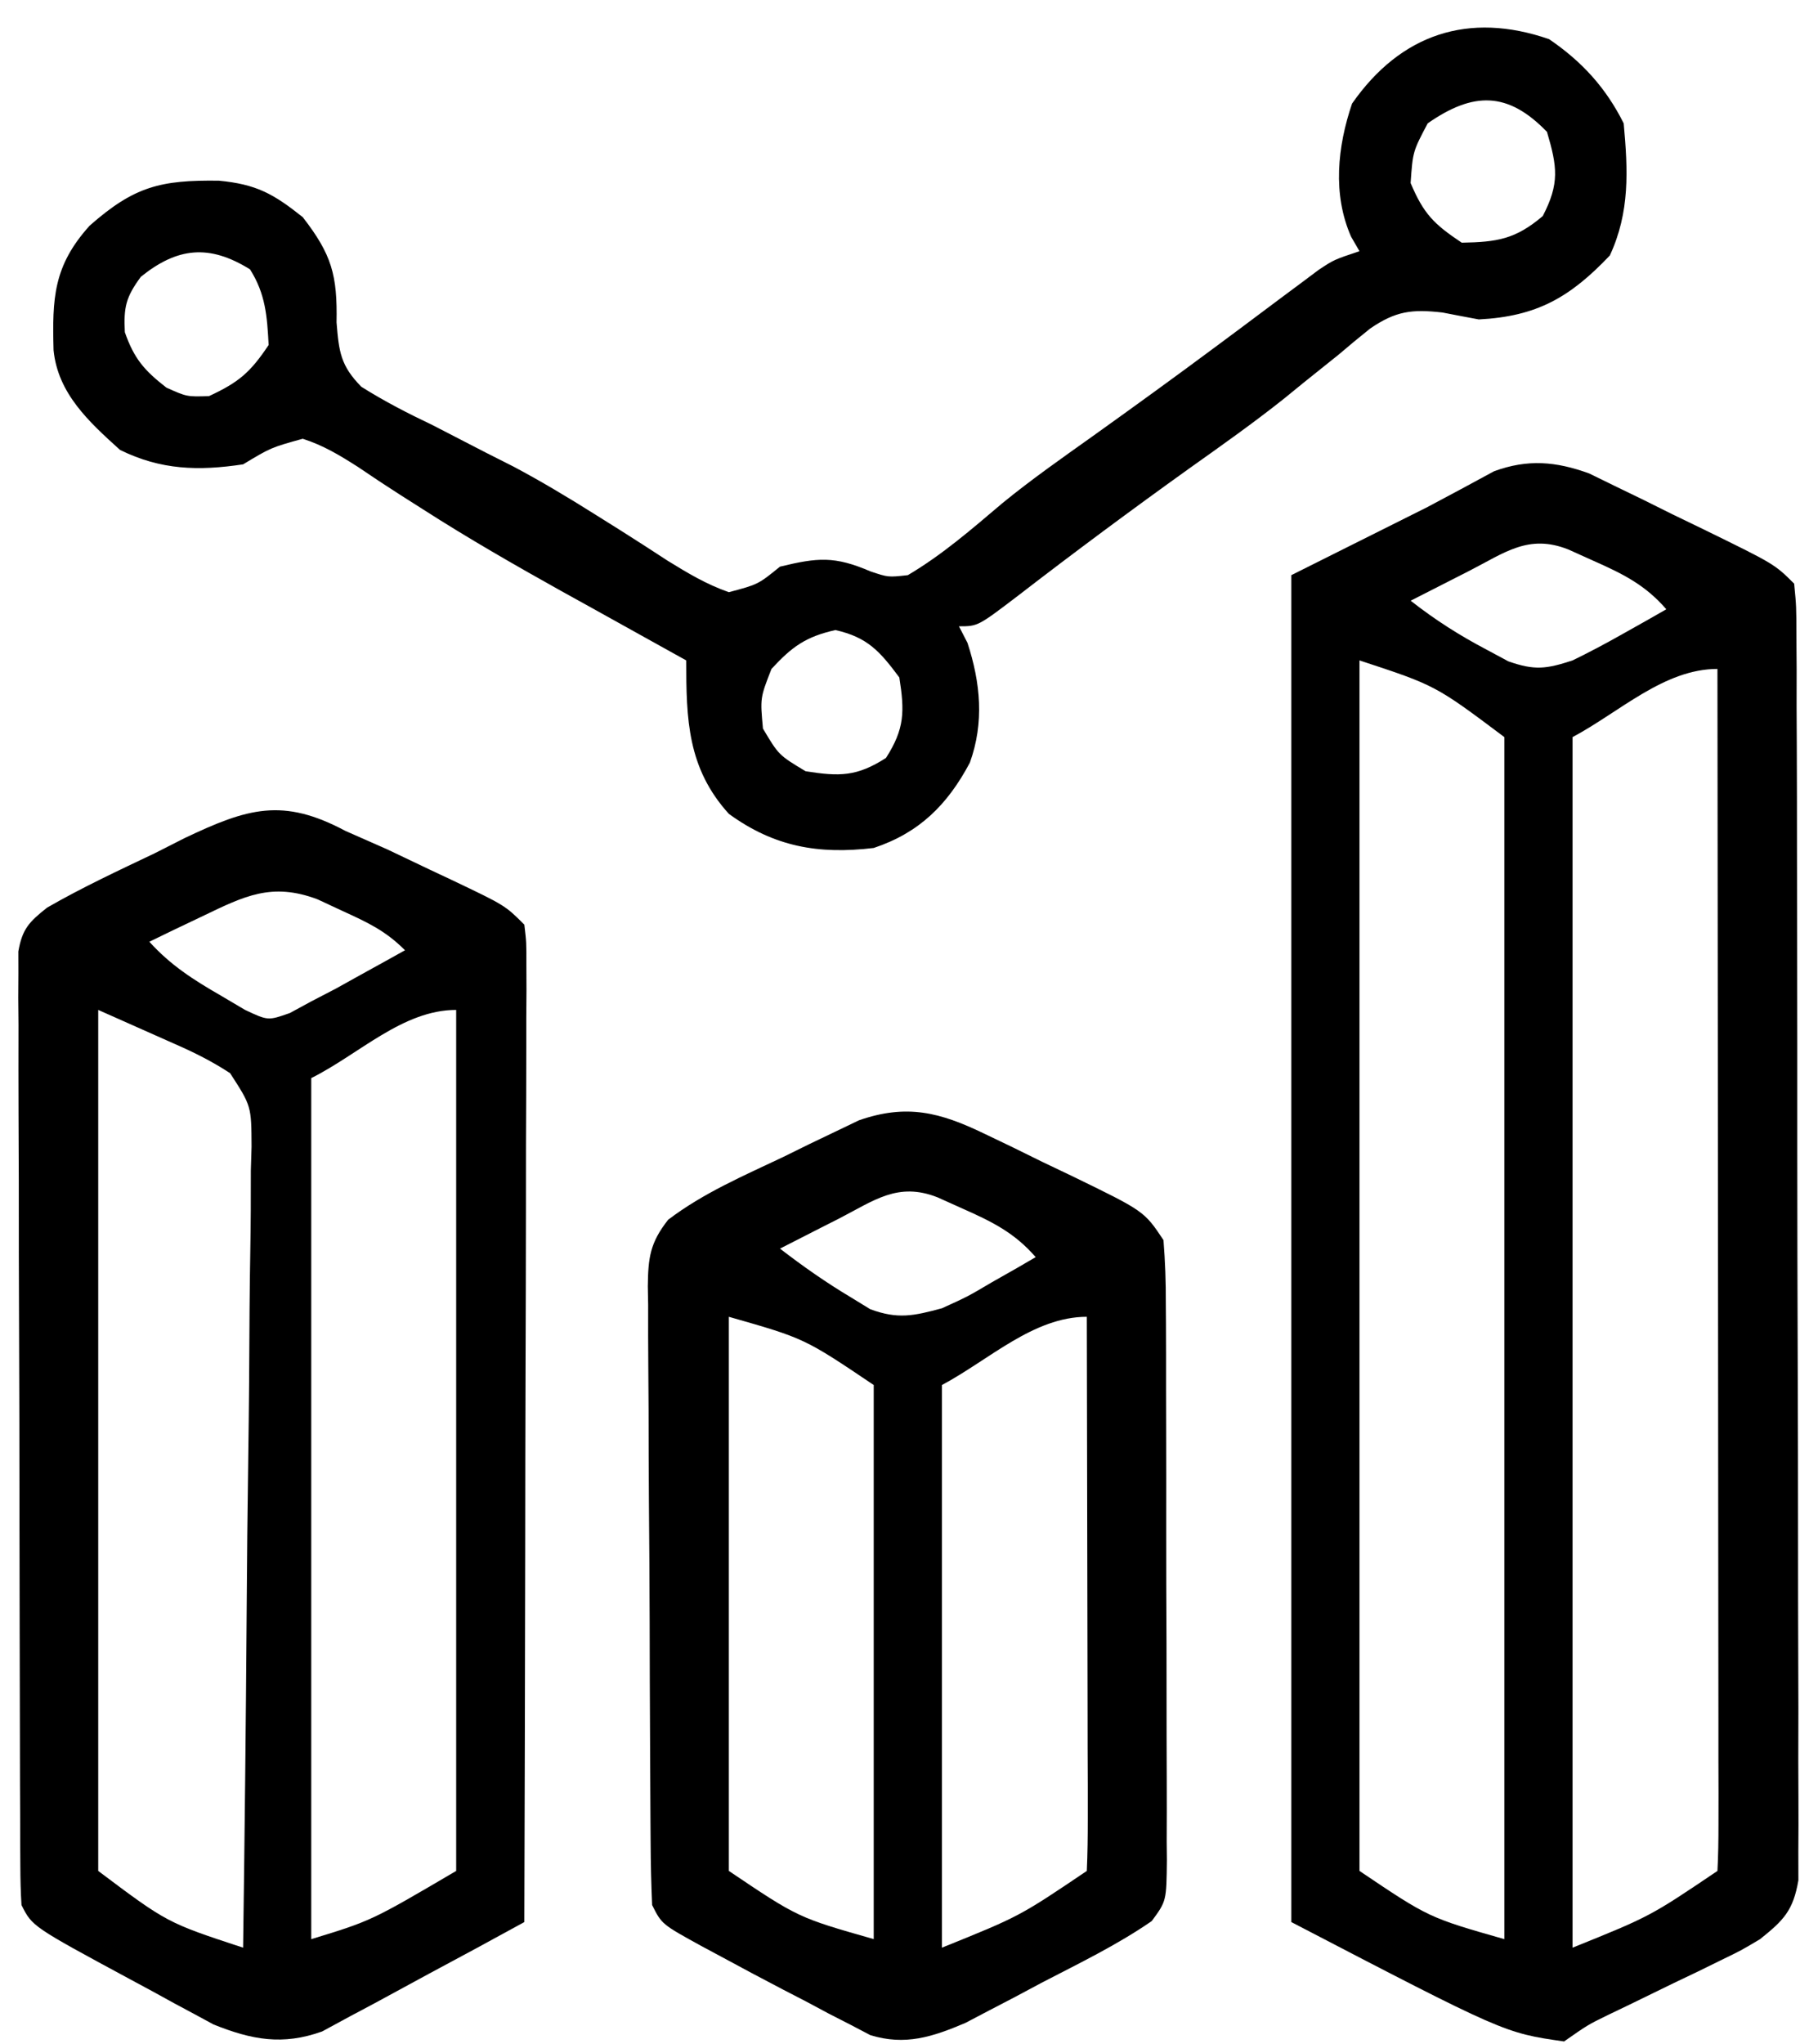
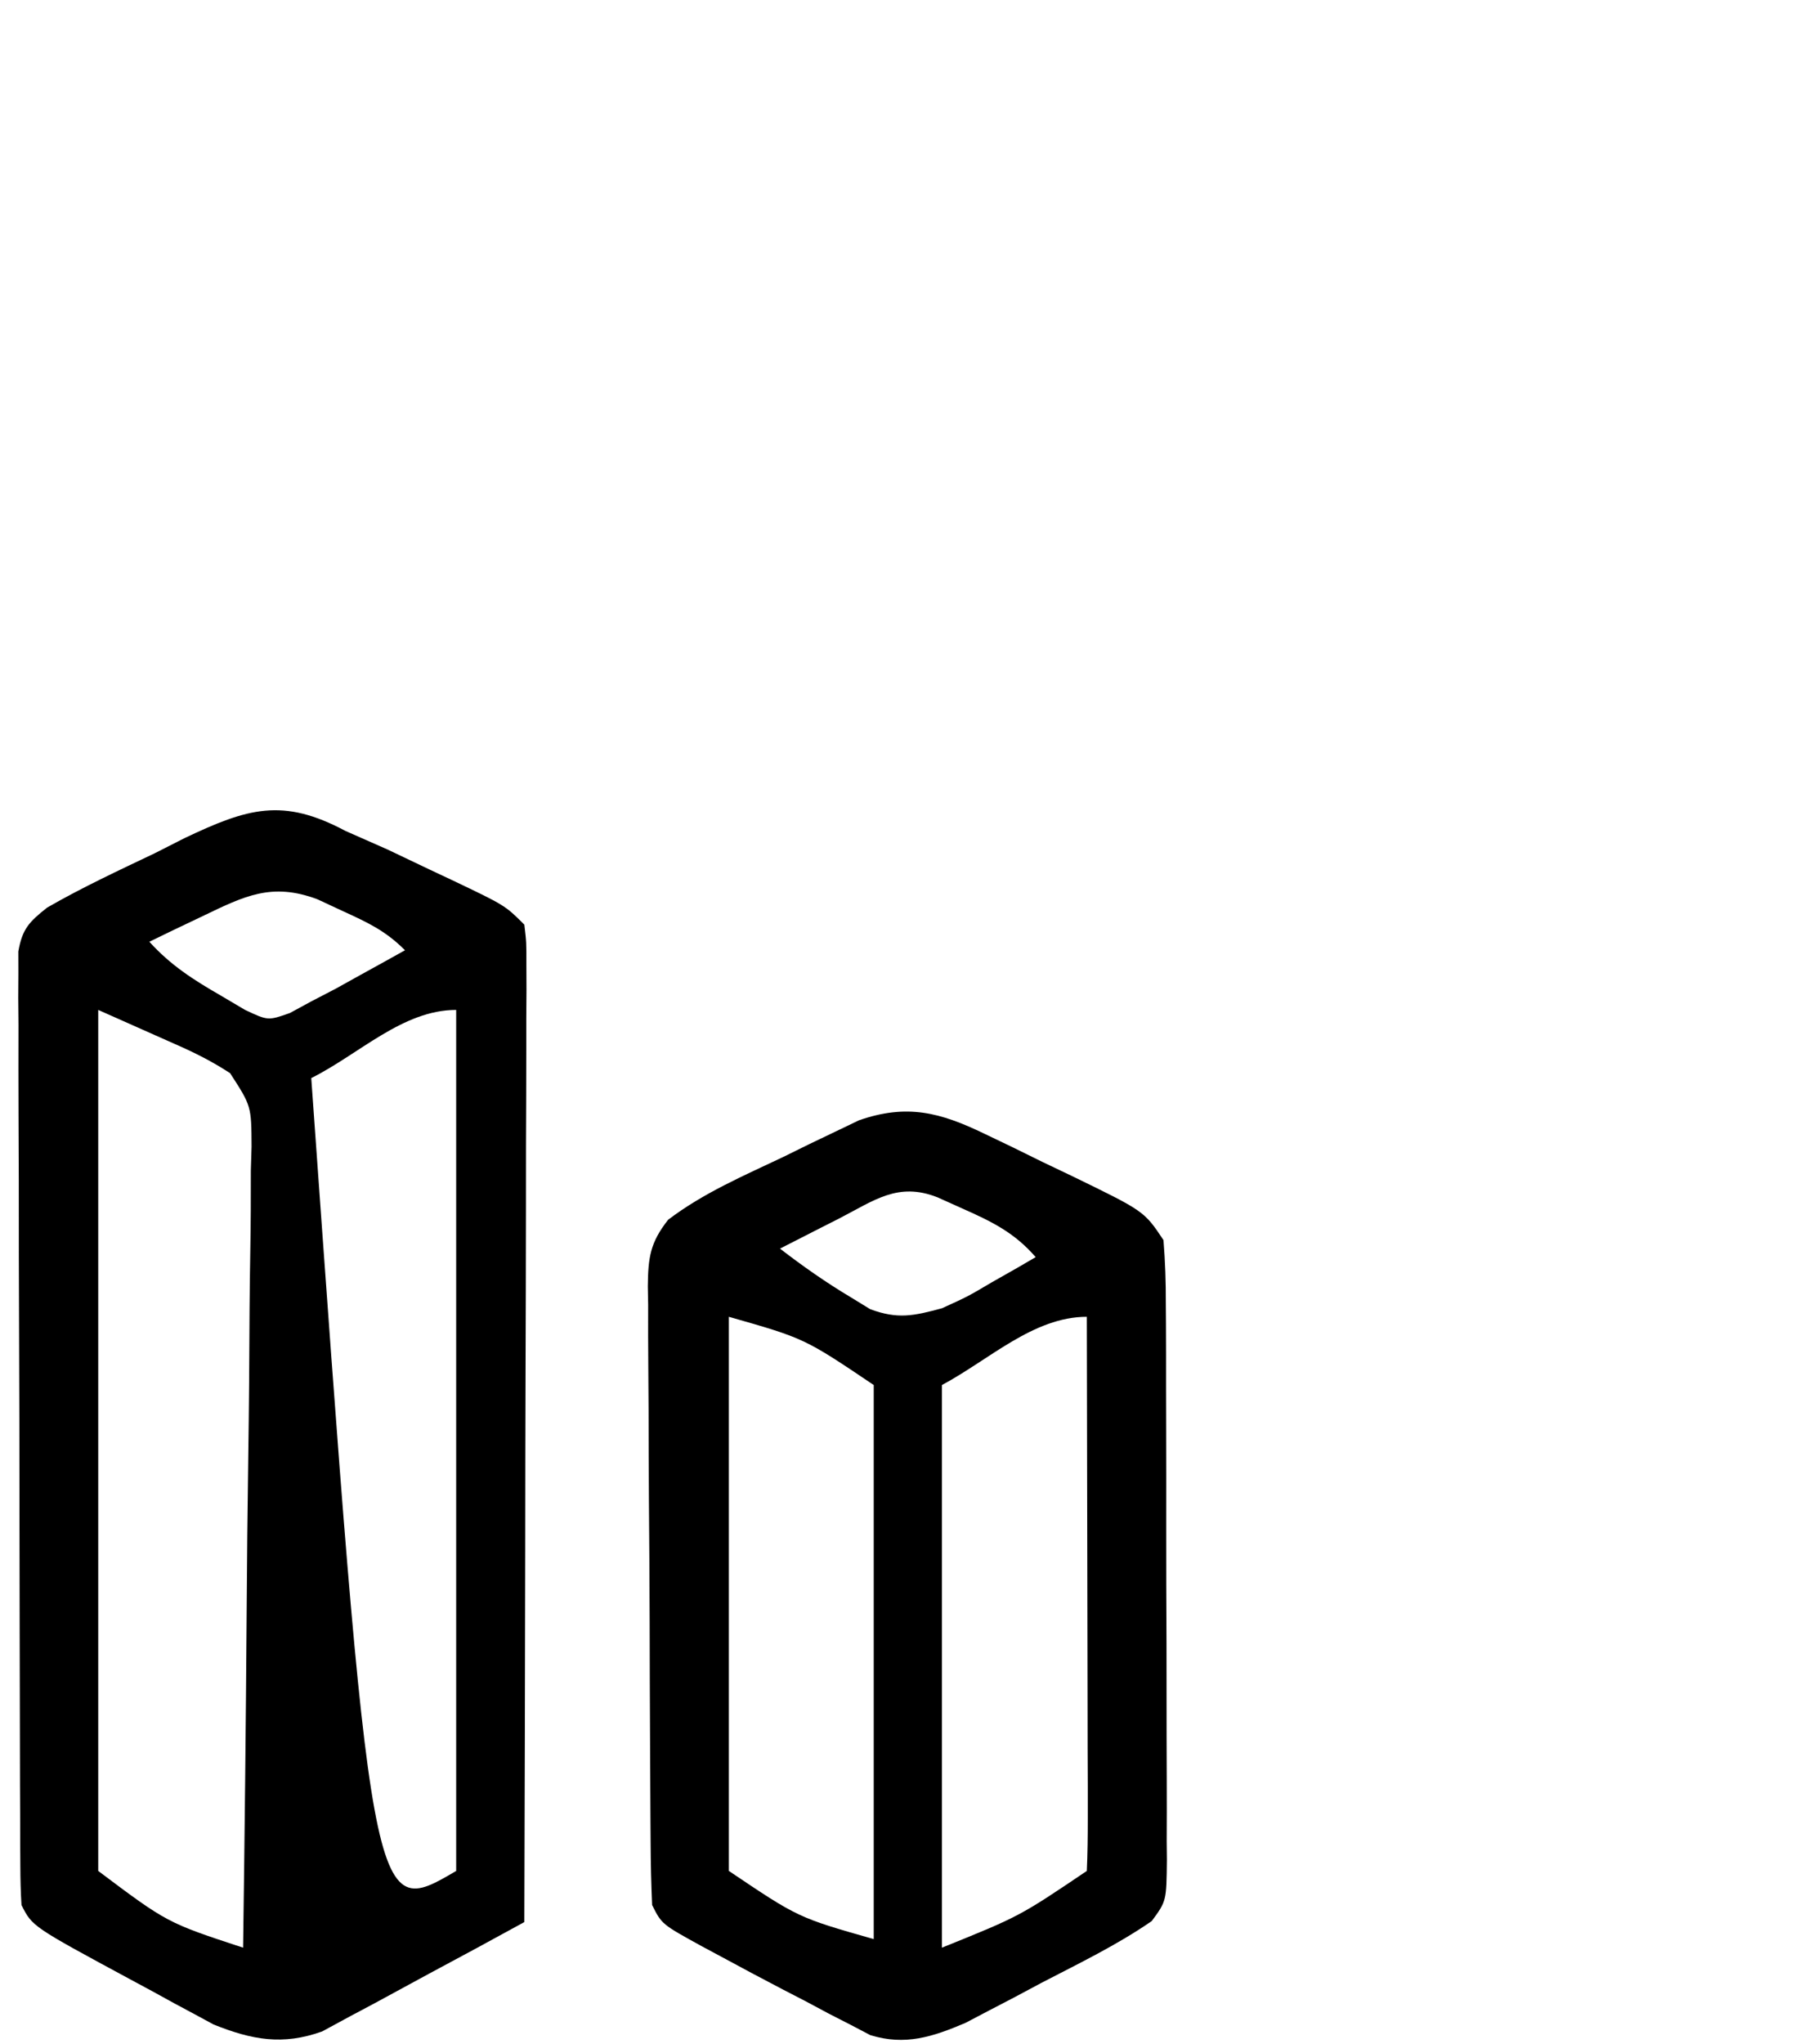
<svg xmlns="http://www.w3.org/2000/svg" width="37" height="42" viewBox="0 0 37 42" fill="none">
-   <path d="M32.666 9.729C32.841 9.815 33.017 9.901 33.198 9.989C33.487 10.129 33.487 10.129 33.782 10.272C34.08 10.42 34.08 10.42 34.383 10.571C34.584 10.668 34.786 10.765 34.993 10.866C36.476 11.591 36.476 11.591 36.88 11.994C36.925 12.459 36.925 12.459 36.926 13.062C36.928 13.29 36.929 13.518 36.931 13.753C36.931 14.007 36.931 14.261 36.93 14.515C36.931 14.782 36.933 15.048 36.934 15.315C36.937 16.04 36.938 16.765 36.938 17.489C36.938 18.094 36.94 18.699 36.941 19.303C36.944 20.73 36.945 22.157 36.944 23.583C36.944 25.055 36.948 26.528 36.953 28C36.958 29.264 36.96 30.527 36.96 31.79C36.96 32.545 36.961 33.3 36.964 34.055C36.968 34.765 36.968 35.475 36.965 36.185C36.965 36.446 36.966 36.706 36.968 36.967C36.971 37.323 36.968 37.678 36.966 38.034C36.966 38.233 36.967 38.432 36.967 38.638C36.86 39.261 36.666 39.458 36.179 39.848C35.786 40.082 35.786 40.082 35.362 40.287C35.209 40.362 35.056 40.437 34.898 40.515C34.739 40.591 34.58 40.667 34.416 40.745C34.1 40.899 33.784 41.053 33.468 41.207C33.329 41.274 33.189 41.341 33.045 41.41C32.639 41.609 32.639 41.609 32.15 41.95C30.923 41.775 30.923 41.775 26.544 39.497C26.544 30.363 26.544 21.23 26.544 11.819C27.469 11.356 28.394 10.894 29.347 10.417C30.03 10.053 30.03 10.053 30.711 9.684C31.401 9.431 31.98 9.48 32.666 9.729ZM30.201 11.731C30.028 11.819 30.028 11.819 29.851 11.909C29.566 12.053 29.281 12.199 28.997 12.344C29.496 12.736 30 13.057 30.562 13.352C30.781 13.47 30.781 13.47 31.005 13.59C31.546 13.78 31.783 13.748 32.325 13.571C32.67 13.403 33.009 13.223 33.343 13.034C33.514 12.938 33.685 12.842 33.861 12.743C33.99 12.669 34.119 12.596 34.252 12.52C33.818 12.018 33.355 11.79 32.752 11.523C32.582 11.447 32.412 11.37 32.237 11.291C31.421 10.968 30.933 11.356 30.201 11.731ZM27.945 13.571C27.945 21.78 27.945 29.988 27.945 38.446C29.37 39.405 29.37 39.405 30.923 39.848C30.923 31.697 30.923 23.545 30.923 15.147C29.506 14.084 29.506 14.084 27.945 13.571ZM32.325 15.147C32.325 23.356 32.325 31.565 32.325 40.023C33.919 39.38 33.919 39.38 35.303 38.446C35.32 38.127 35.324 37.807 35.324 37.487C35.324 37.279 35.325 37.071 35.325 36.857C35.324 36.627 35.324 36.396 35.323 36.159C35.323 35.916 35.323 35.672 35.323 35.429C35.323 34.766 35.322 34.103 35.321 33.441C35.32 32.749 35.319 32.057 35.319 31.365C35.319 30.054 35.317 28.743 35.316 27.433C35.314 25.94 35.313 24.448 35.312 22.956C35.31 19.886 35.307 16.816 35.303 13.746C34.206 13.746 33.293 14.631 32.325 15.147Z" fill="black" />
-   <path d="M7.099 17.074C7.389 17.203 7.679 17.331 7.969 17.458C8.26 17.596 8.55 17.734 8.84 17.873C8.989 17.943 9.137 18.013 9.291 18.085C10.382 18.605 10.382 18.605 10.778 19.001C10.821 19.364 10.821 19.364 10.82 19.821C10.821 19.994 10.821 20.167 10.822 20.346C10.82 20.536 10.819 20.726 10.818 20.922C10.818 21.122 10.818 21.322 10.818 21.528C10.818 22.192 10.815 22.855 10.812 23.519C10.812 23.978 10.811 24.437 10.811 24.896C10.81 25.982 10.807 27.069 10.803 28.155C10.799 29.392 10.797 30.628 10.796 31.865C10.792 34.409 10.786 36.953 10.778 39.497C10.129 39.854 9.478 40.206 8.824 40.555C8.603 40.674 8.382 40.794 8.161 40.915C7.843 41.09 7.523 41.261 7.202 41.43C6.915 41.586 6.915 41.586 6.621 41.745C5.809 42.035 5.181 41.918 4.391 41.602C4.264 41.533 4.136 41.464 4.005 41.393C3.791 41.279 3.791 41.279 3.574 41.162C3.429 41.082 3.285 41.003 3.136 40.921C2.99 40.842 2.844 40.764 2.694 40.683C0.662 39.587 0.662 39.587 0.442 39.147C0.425 38.882 0.419 38.616 0.418 38.35C0.417 38.182 0.416 38.015 0.415 37.842C0.415 37.657 0.414 37.472 0.414 37.282C0.413 37.088 0.412 36.894 0.411 36.694C0.409 36.05 0.408 35.407 0.407 34.763C0.406 34.317 0.405 33.871 0.404 33.425C0.402 32.608 0.401 31.792 0.4 30.976C0.4 29.774 0.397 28.572 0.392 27.37C0.387 26.33 0.386 25.289 0.386 24.249C0.385 23.806 0.384 23.363 0.381 22.92C0.378 22.301 0.379 21.682 0.38 21.064C0.378 20.879 0.377 20.695 0.375 20.505C0.376 20.337 0.377 20.169 0.378 19.995C0.378 19.849 0.377 19.703 0.377 19.552C0.458 19.085 0.602 18.942 0.968 18.651C1.685 18.238 2.433 17.89 3.18 17.534C3.381 17.432 3.583 17.329 3.791 17.224C5.095 16.604 5.812 16.388 7.099 17.074ZM4.165 18.826C3.96 18.924 3.755 19.021 3.544 19.122C3.387 19.198 3.231 19.273 3.07 19.352C3.503 19.832 3.978 20.136 4.537 20.457C4.701 20.554 4.865 20.651 5.034 20.751C5.509 20.975 5.509 20.975 5.958 20.817C6.104 20.738 6.249 20.659 6.398 20.578C6.566 20.491 6.733 20.404 6.906 20.314C7.159 20.174 7.159 20.174 7.417 20.03C7.588 19.936 7.759 19.842 7.935 19.744C8.128 19.637 8.128 19.637 8.325 19.527C7.921 19.122 7.553 18.954 7.033 18.716C6.866 18.638 6.698 18.56 6.526 18.48C5.586 18.127 5.025 18.413 4.165 18.826ZM2.019 20.753C2.019 26.592 2.019 32.431 2.019 38.446C3.436 39.51 3.436 39.51 4.997 40.023C5.029 37.731 5.054 35.439 5.07 33.148C5.077 32.083 5.087 31.019 5.103 29.955C5.118 28.928 5.126 27.901 5.13 26.875C5.133 26.483 5.138 26.091 5.145 25.699C5.155 25.15 5.157 24.602 5.156 24.053C5.161 23.891 5.166 23.729 5.171 23.561C5.167 22.728 5.167 22.728 4.73 22.053C4.359 21.811 4.003 21.632 3.596 21.454C2.815 21.107 2.815 21.107 2.019 20.753ZM6.398 22.154C6.398 27.993 6.398 33.832 6.398 39.848C7.634 39.47 7.634 39.47 9.377 38.446C9.377 32.607 9.377 26.769 9.377 20.753C8.279 20.753 7.38 21.664 6.398 22.154Z" fill="black" />
+   <path d="M7.099 17.074C7.389 17.203 7.679 17.331 7.969 17.458C8.26 17.596 8.55 17.734 8.84 17.873C8.989 17.943 9.137 18.013 9.291 18.085C10.382 18.605 10.382 18.605 10.778 19.001C10.821 19.364 10.821 19.364 10.82 19.821C10.821 19.994 10.821 20.167 10.822 20.346C10.82 20.536 10.819 20.726 10.818 20.922C10.818 21.122 10.818 21.322 10.818 21.528C10.818 22.192 10.815 22.855 10.812 23.519C10.812 23.978 10.811 24.437 10.811 24.896C10.81 25.982 10.807 27.069 10.803 28.155C10.799 29.392 10.797 30.628 10.796 31.865C10.792 34.409 10.786 36.953 10.778 39.497C10.129 39.854 9.478 40.206 8.824 40.555C8.603 40.674 8.382 40.794 8.161 40.915C7.843 41.09 7.523 41.261 7.202 41.43C6.915 41.586 6.915 41.586 6.621 41.745C5.809 42.035 5.181 41.918 4.391 41.602C4.264 41.533 4.136 41.464 4.005 41.393C3.791 41.279 3.791 41.279 3.574 41.162C3.429 41.082 3.285 41.003 3.136 40.921C2.99 40.842 2.844 40.764 2.694 40.683C0.662 39.587 0.662 39.587 0.442 39.147C0.425 38.882 0.419 38.616 0.418 38.35C0.417 38.182 0.416 38.015 0.415 37.842C0.415 37.657 0.414 37.472 0.414 37.282C0.413 37.088 0.412 36.894 0.411 36.694C0.409 36.05 0.408 35.407 0.407 34.763C0.406 34.317 0.405 33.871 0.404 33.425C0.402 32.608 0.401 31.792 0.4 30.976C0.4 29.774 0.397 28.572 0.392 27.37C0.387 26.33 0.386 25.289 0.386 24.249C0.385 23.806 0.384 23.363 0.381 22.92C0.378 22.301 0.379 21.682 0.38 21.064C0.378 20.879 0.377 20.695 0.375 20.505C0.376 20.337 0.377 20.169 0.378 19.995C0.378 19.849 0.377 19.703 0.377 19.552C0.458 19.085 0.602 18.942 0.968 18.651C1.685 18.238 2.433 17.89 3.18 17.534C3.381 17.432 3.583 17.329 3.791 17.224C5.095 16.604 5.812 16.388 7.099 17.074ZM4.165 18.826C3.96 18.924 3.755 19.021 3.544 19.122C3.387 19.198 3.231 19.273 3.07 19.352C3.503 19.832 3.978 20.136 4.537 20.457C4.701 20.554 4.865 20.651 5.034 20.751C5.509 20.975 5.509 20.975 5.958 20.817C6.104 20.738 6.249 20.659 6.398 20.578C6.566 20.491 6.733 20.404 6.906 20.314C7.159 20.174 7.159 20.174 7.417 20.03C7.588 19.936 7.759 19.842 7.935 19.744C8.128 19.637 8.128 19.637 8.325 19.527C7.921 19.122 7.553 18.954 7.033 18.716C6.866 18.638 6.698 18.56 6.526 18.48C5.586 18.127 5.025 18.413 4.165 18.826ZM2.019 20.753C2.019 26.592 2.019 32.431 2.019 38.446C3.436 39.51 3.436 39.51 4.997 40.023C5.029 37.731 5.054 35.439 5.07 33.148C5.077 32.083 5.087 31.019 5.103 29.955C5.118 28.928 5.126 27.901 5.13 26.875C5.133 26.483 5.138 26.091 5.145 25.699C5.155 25.15 5.157 24.602 5.156 24.053C5.161 23.891 5.166 23.729 5.171 23.561C5.167 22.728 5.167 22.728 4.73 22.053C4.359 21.811 4.003 21.632 3.596 21.454C2.815 21.107 2.815 21.107 2.019 20.753ZM6.398 22.154C7.634 39.47 7.634 39.47 9.377 38.446C9.377 32.607 9.377 26.769 9.377 20.753C8.279 20.753 7.38 21.664 6.398 22.154Z" fill="black" />
  <path d="M20.235 23.297C20.427 23.389 20.62 23.481 20.819 23.577C21.116 23.724 21.116 23.724 21.42 23.873C21.621 23.969 21.822 24.065 22.03 24.164C23.52 24.888 23.52 24.888 23.916 25.483C23.951 25.924 23.966 26.347 23.964 26.788C23.965 26.921 23.966 27.053 23.967 27.19C23.97 27.628 23.969 28.066 23.969 28.505C23.97 28.809 23.971 29.113 23.971 29.418C23.973 30.056 23.973 30.694 23.972 31.331C23.971 32.15 23.974 32.968 23.978 33.786C23.98 34.415 23.98 35.043 23.98 35.672C23.98 35.973 23.981 36.275 23.983 36.577C23.985 36.998 23.984 37.42 23.982 37.841C23.984 38.029 23.984 38.029 23.986 38.22C23.977 39.065 23.977 39.065 23.675 39.476C22.961 39.969 22.178 40.346 21.409 40.745C21.228 40.842 21.047 40.938 20.861 41.038C20.685 41.129 20.509 41.221 20.327 41.316C20.167 41.4 20.007 41.484 19.843 41.57C19.167 41.857 18.607 42.041 17.889 41.82C17.756 41.75 17.622 41.68 17.485 41.608C17.335 41.532 17.186 41.455 17.033 41.377C16.88 41.295 16.727 41.213 16.57 41.129C16.418 41.05 16.265 40.972 16.109 40.891C15.672 40.664 15.239 40.432 14.807 40.198C14.682 40.131 14.558 40.064 14.43 39.996C13.602 39.541 13.602 39.541 13.405 39.147C13.386 38.718 13.376 38.293 13.374 37.864C13.373 37.732 13.372 37.599 13.371 37.463C13.368 37.025 13.366 36.587 13.364 36.148C13.363 35.999 13.362 35.849 13.362 35.695C13.358 34.904 13.355 34.112 13.354 33.321C13.352 32.503 13.346 31.685 13.339 30.867C13.334 30.238 13.333 29.61 13.332 28.982C13.331 28.68 13.329 28.378 13.326 28.077C13.322 27.655 13.322 27.233 13.323 26.811C13.321 26.686 13.319 26.562 13.316 26.433C13.323 25.841 13.363 25.537 13.734 25.065C14.458 24.515 15.28 24.163 16.099 23.775C16.279 23.686 16.459 23.597 16.645 23.506C16.82 23.422 16.995 23.338 17.176 23.252C17.335 23.176 17.494 23.099 17.657 23.021C18.64 22.68 19.319 22.855 20.235 23.297ZM17.238 25.045C17.064 25.133 17.064 25.133 16.888 25.222C16.603 25.367 16.318 25.512 16.033 25.658C16.507 26.023 16.986 26.359 17.5 26.665C17.692 26.783 17.692 26.783 17.888 26.903C18.456 27.113 18.78 27.041 19.362 26.884C19.89 26.644 19.89 26.644 20.391 26.348C20.56 26.252 20.73 26.156 20.904 26.057C21.031 25.983 21.158 25.909 21.289 25.833C20.854 25.331 20.391 25.104 19.789 24.837C19.619 24.76 19.449 24.684 19.273 24.605C18.457 24.282 17.97 24.669 17.238 25.045ZM14.982 27.059C14.982 30.817 14.982 34.575 14.982 38.446C16.407 39.405 16.407 39.405 17.96 39.847C17.96 36.09 17.96 32.332 17.96 28.461C16.536 27.502 16.536 27.502 14.982 27.059ZM19.362 28.461C19.362 32.276 19.362 36.092 19.362 40.023C20.956 39.38 20.956 39.38 22.34 38.446C22.356 38.091 22.36 37.736 22.36 37.381C22.36 37.153 22.36 36.925 22.36 36.69C22.359 36.44 22.358 36.189 22.357 35.938C22.357 35.683 22.356 35.428 22.356 35.173C22.355 34.501 22.354 33.828 22.352 33.156C22.35 32.47 22.349 31.784 22.348 31.099C22.346 29.752 22.343 28.406 22.34 27.059C21.243 27.059 20.33 27.945 19.362 28.461Z" fill="black" />
-   <path d="M31.843 0.805C32.514 1.262 33.008 1.799 33.376 2.535C33.464 3.503 33.505 4.358 33.091 5.25C32.274 6.11 31.592 6.503 30.398 6.564C30.148 6.518 29.899 6.47 29.651 6.422C29.021 6.35 28.69 6.392 28.165 6.751C27.946 6.925 27.731 7.104 27.518 7.286C27.274 7.482 27.03 7.678 26.785 7.873C26.597 8.027 26.597 8.027 26.405 8.183C25.768 8.69 25.105 9.158 24.442 9.629C23.255 10.479 22.085 11.347 20.929 12.239C20.1 12.87 20.1 12.87 19.712 12.87C19.799 13.038 19.799 13.038 19.887 13.21C20.155 14.03 20.234 14.847 19.936 15.672C19.473 16.543 18.893 17.114 17.96 17.425C16.825 17.561 15.915 17.402 14.982 16.724C14.13 15.784 14.106 14.782 14.106 13.571C13.992 13.508 13.877 13.444 13.76 13.379C13.218 13.079 12.677 12.777 12.135 12.476C11.938 12.367 11.74 12.257 11.537 12.145C10.575 11.608 9.626 11.064 8.699 10.469C8.543 10.37 8.386 10.271 8.225 10.168C7.933 9.981 7.642 9.789 7.355 9.593C6.978 9.353 6.648 9.153 6.223 9.016C5.568 9.198 5.568 9.198 4.997 9.542C4.076 9.68 3.308 9.659 2.468 9.246C1.828 8.669 1.19 8.086 1.101 7.196C1.073 6.129 1.096 5.465 1.843 4.637C2.759 3.83 3.299 3.697 4.501 3.713C5.269 3.787 5.616 3.979 6.223 4.462C6.823 5.235 6.936 5.657 6.918 6.625C6.967 7.227 6.999 7.513 7.428 7.948C7.901 8.246 8.379 8.492 8.884 8.732C9.251 8.92 9.618 9.11 9.985 9.3C10.174 9.395 10.363 9.491 10.557 9.589C11.127 9.892 11.671 10.218 12.216 10.561C12.388 10.669 12.561 10.777 12.738 10.888C13.068 11.097 13.397 11.308 13.723 11.522C14.14 11.779 14.52 12.007 14.982 12.169C15.584 12.009 15.584 12.009 16.033 11.644C16.807 11.457 17.153 11.423 17.894 11.742C18.257 11.864 18.257 11.864 18.661 11.819C19.369 11.401 19.977 10.871 20.602 10.342C21.196 9.856 21.824 9.417 22.449 8.972C23.309 8.357 24.166 7.737 25.014 7.106C25.166 6.993 25.317 6.881 25.473 6.765C25.766 6.547 26.058 6.328 26.35 6.109C26.483 6.011 26.615 5.912 26.751 5.811C26.868 5.724 26.984 5.636 27.105 5.546C27.42 5.337 27.42 5.337 27.945 5.162C27.86 5.015 27.86 5.015 27.773 4.865C27.388 3.994 27.492 3.013 27.792 2.129C28.791 0.697 30.189 0.232 31.843 0.805ZM29.347 2.535C29.041 3.115 29.041 3.115 28.996 3.761C29.263 4.393 29.472 4.604 30.047 4.987C30.776 4.974 31.151 4.916 31.712 4.44C32.06 3.772 32.011 3.425 31.799 2.71C30.994 1.876 30.284 1.882 29.347 2.535ZM2.895 5.688C2.589 6.105 2.54 6.309 2.566 6.826C2.756 7.37 2.966 7.612 3.42 7.965C3.841 8.154 3.841 8.154 4.296 8.14C4.907 7.856 5.144 7.656 5.522 7.089C5.491 6.499 5.459 6.04 5.139 5.535C4.302 5.015 3.648 5.081 2.895 5.688ZM15.858 13.746C15.625 14.342 15.625 14.342 15.683 14.972C16.007 15.516 16.007 15.516 16.559 15.848C17.258 15.959 17.613 15.959 18.212 15.575C18.596 14.975 18.596 14.62 18.486 13.921C18.085 13.383 17.833 13.096 17.172 12.947C16.563 13.084 16.282 13.287 15.858 13.746Z" fill="black" />
</svg>